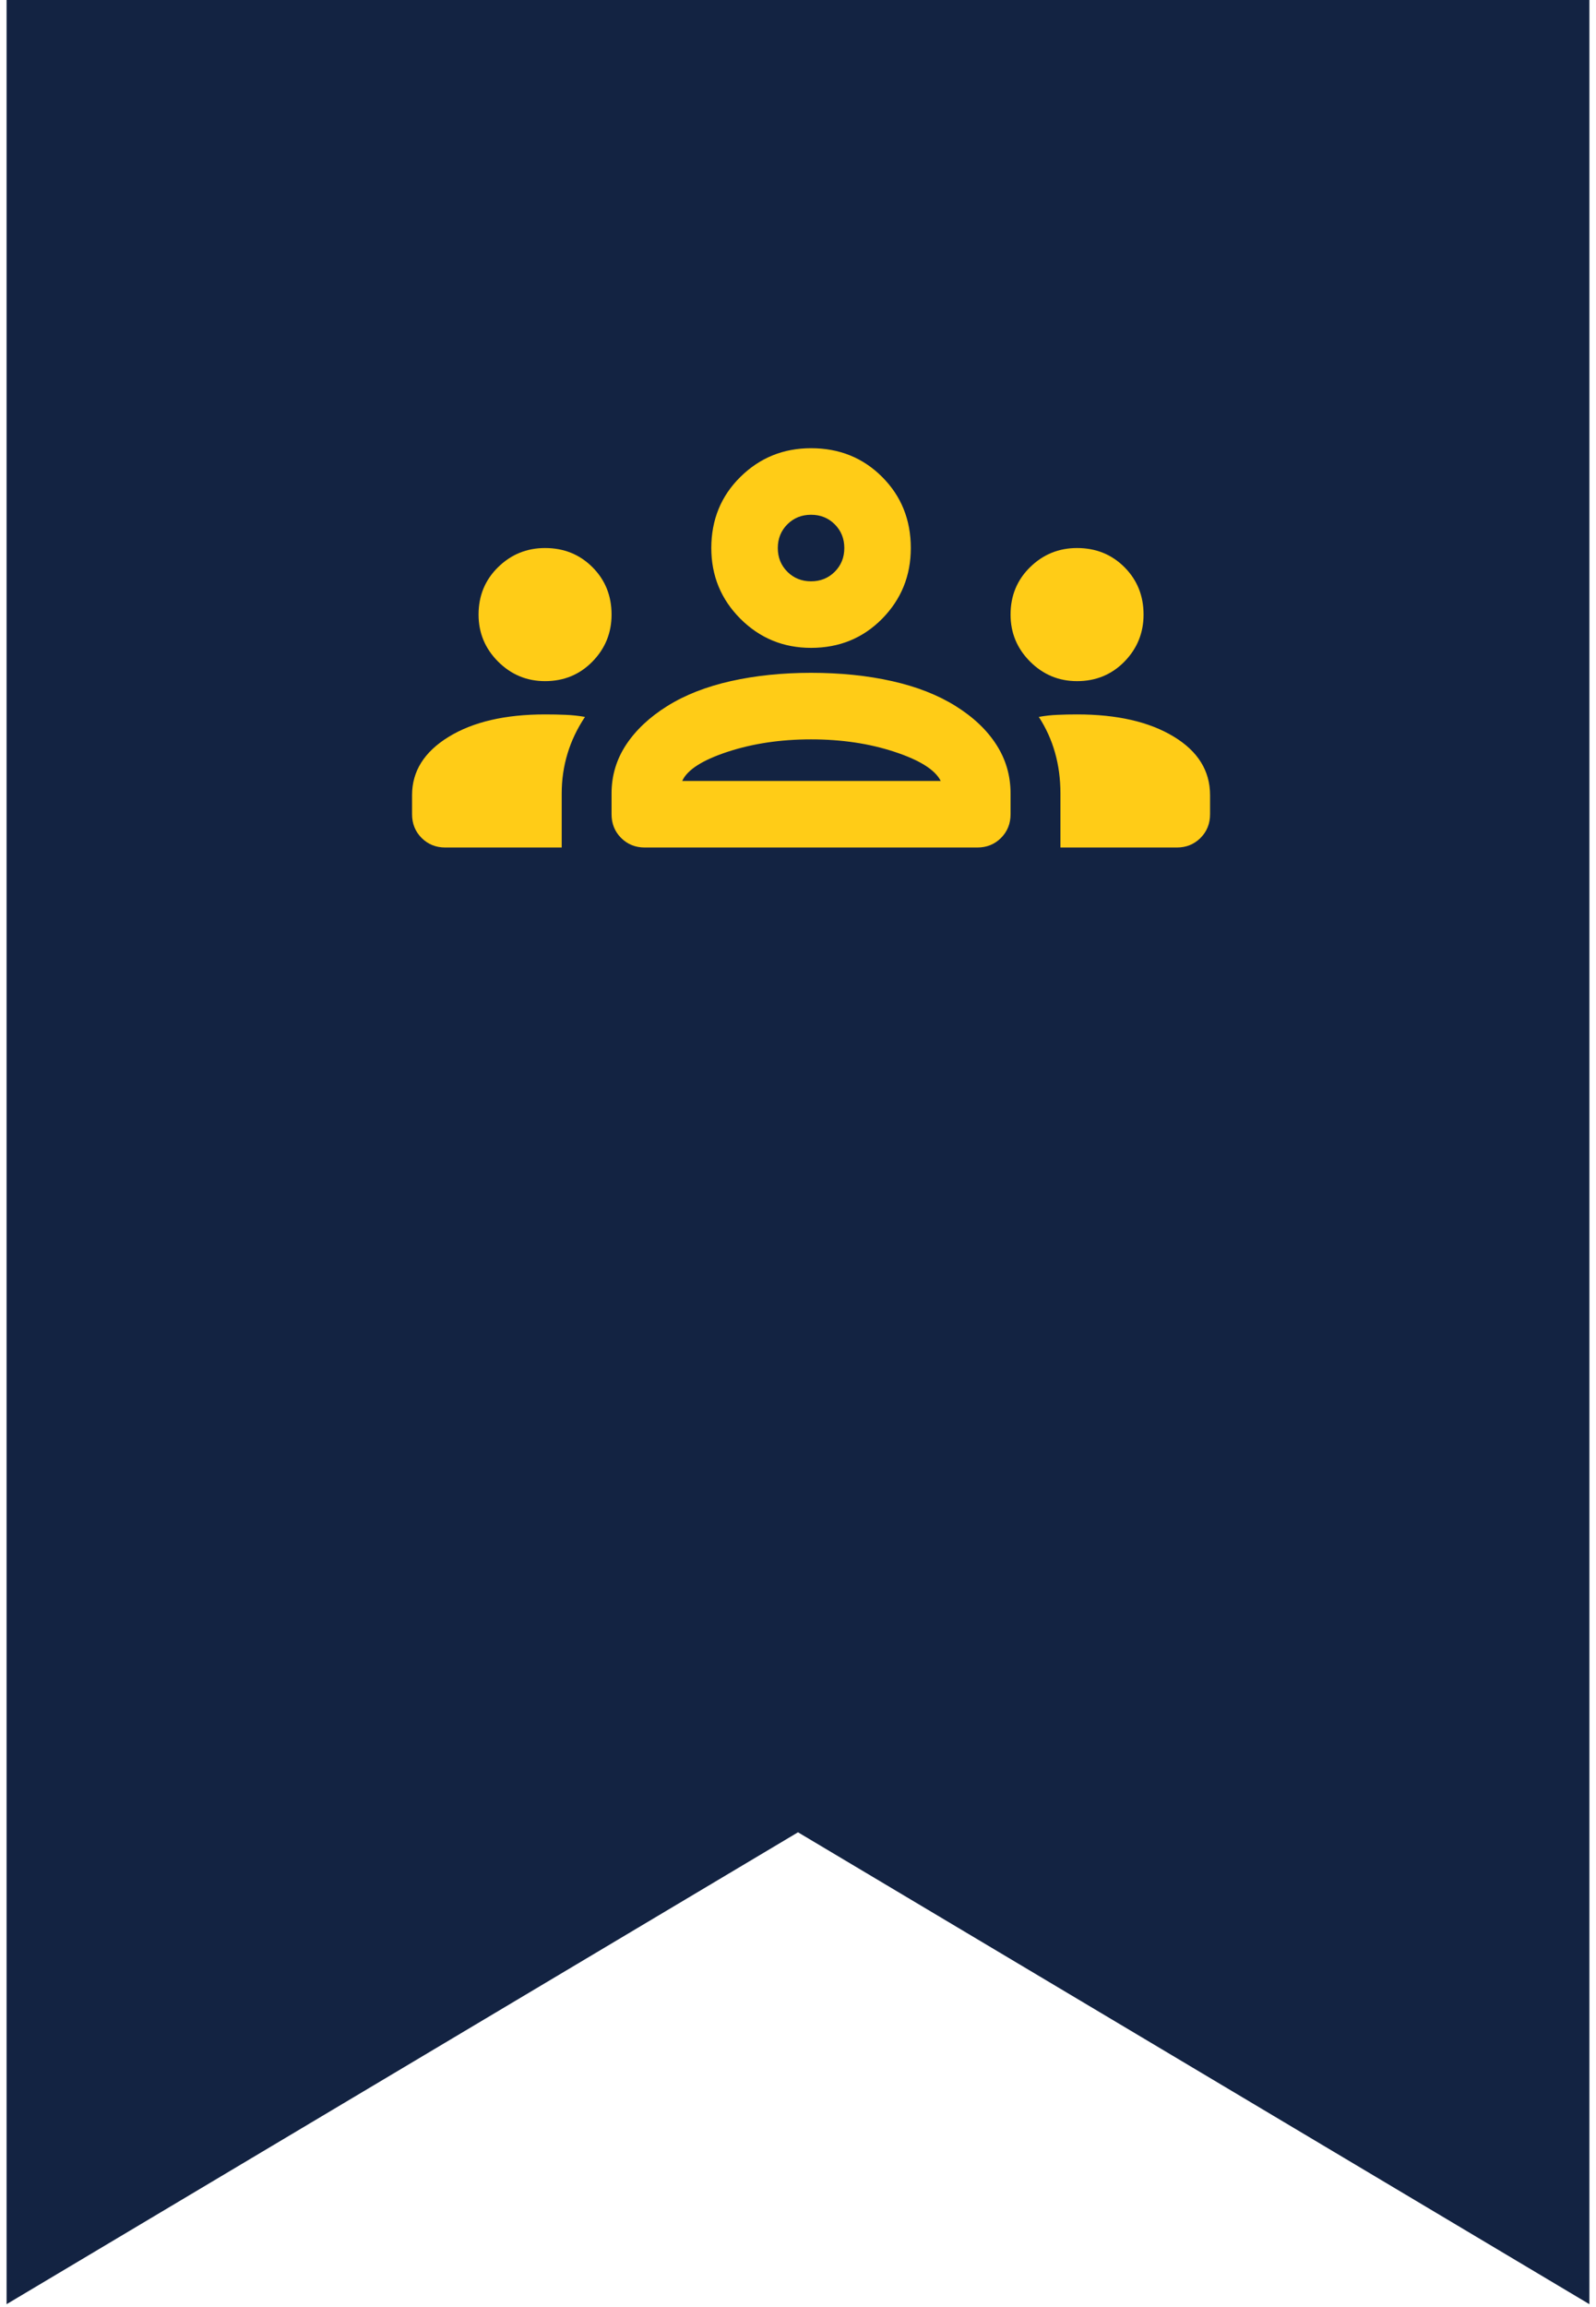
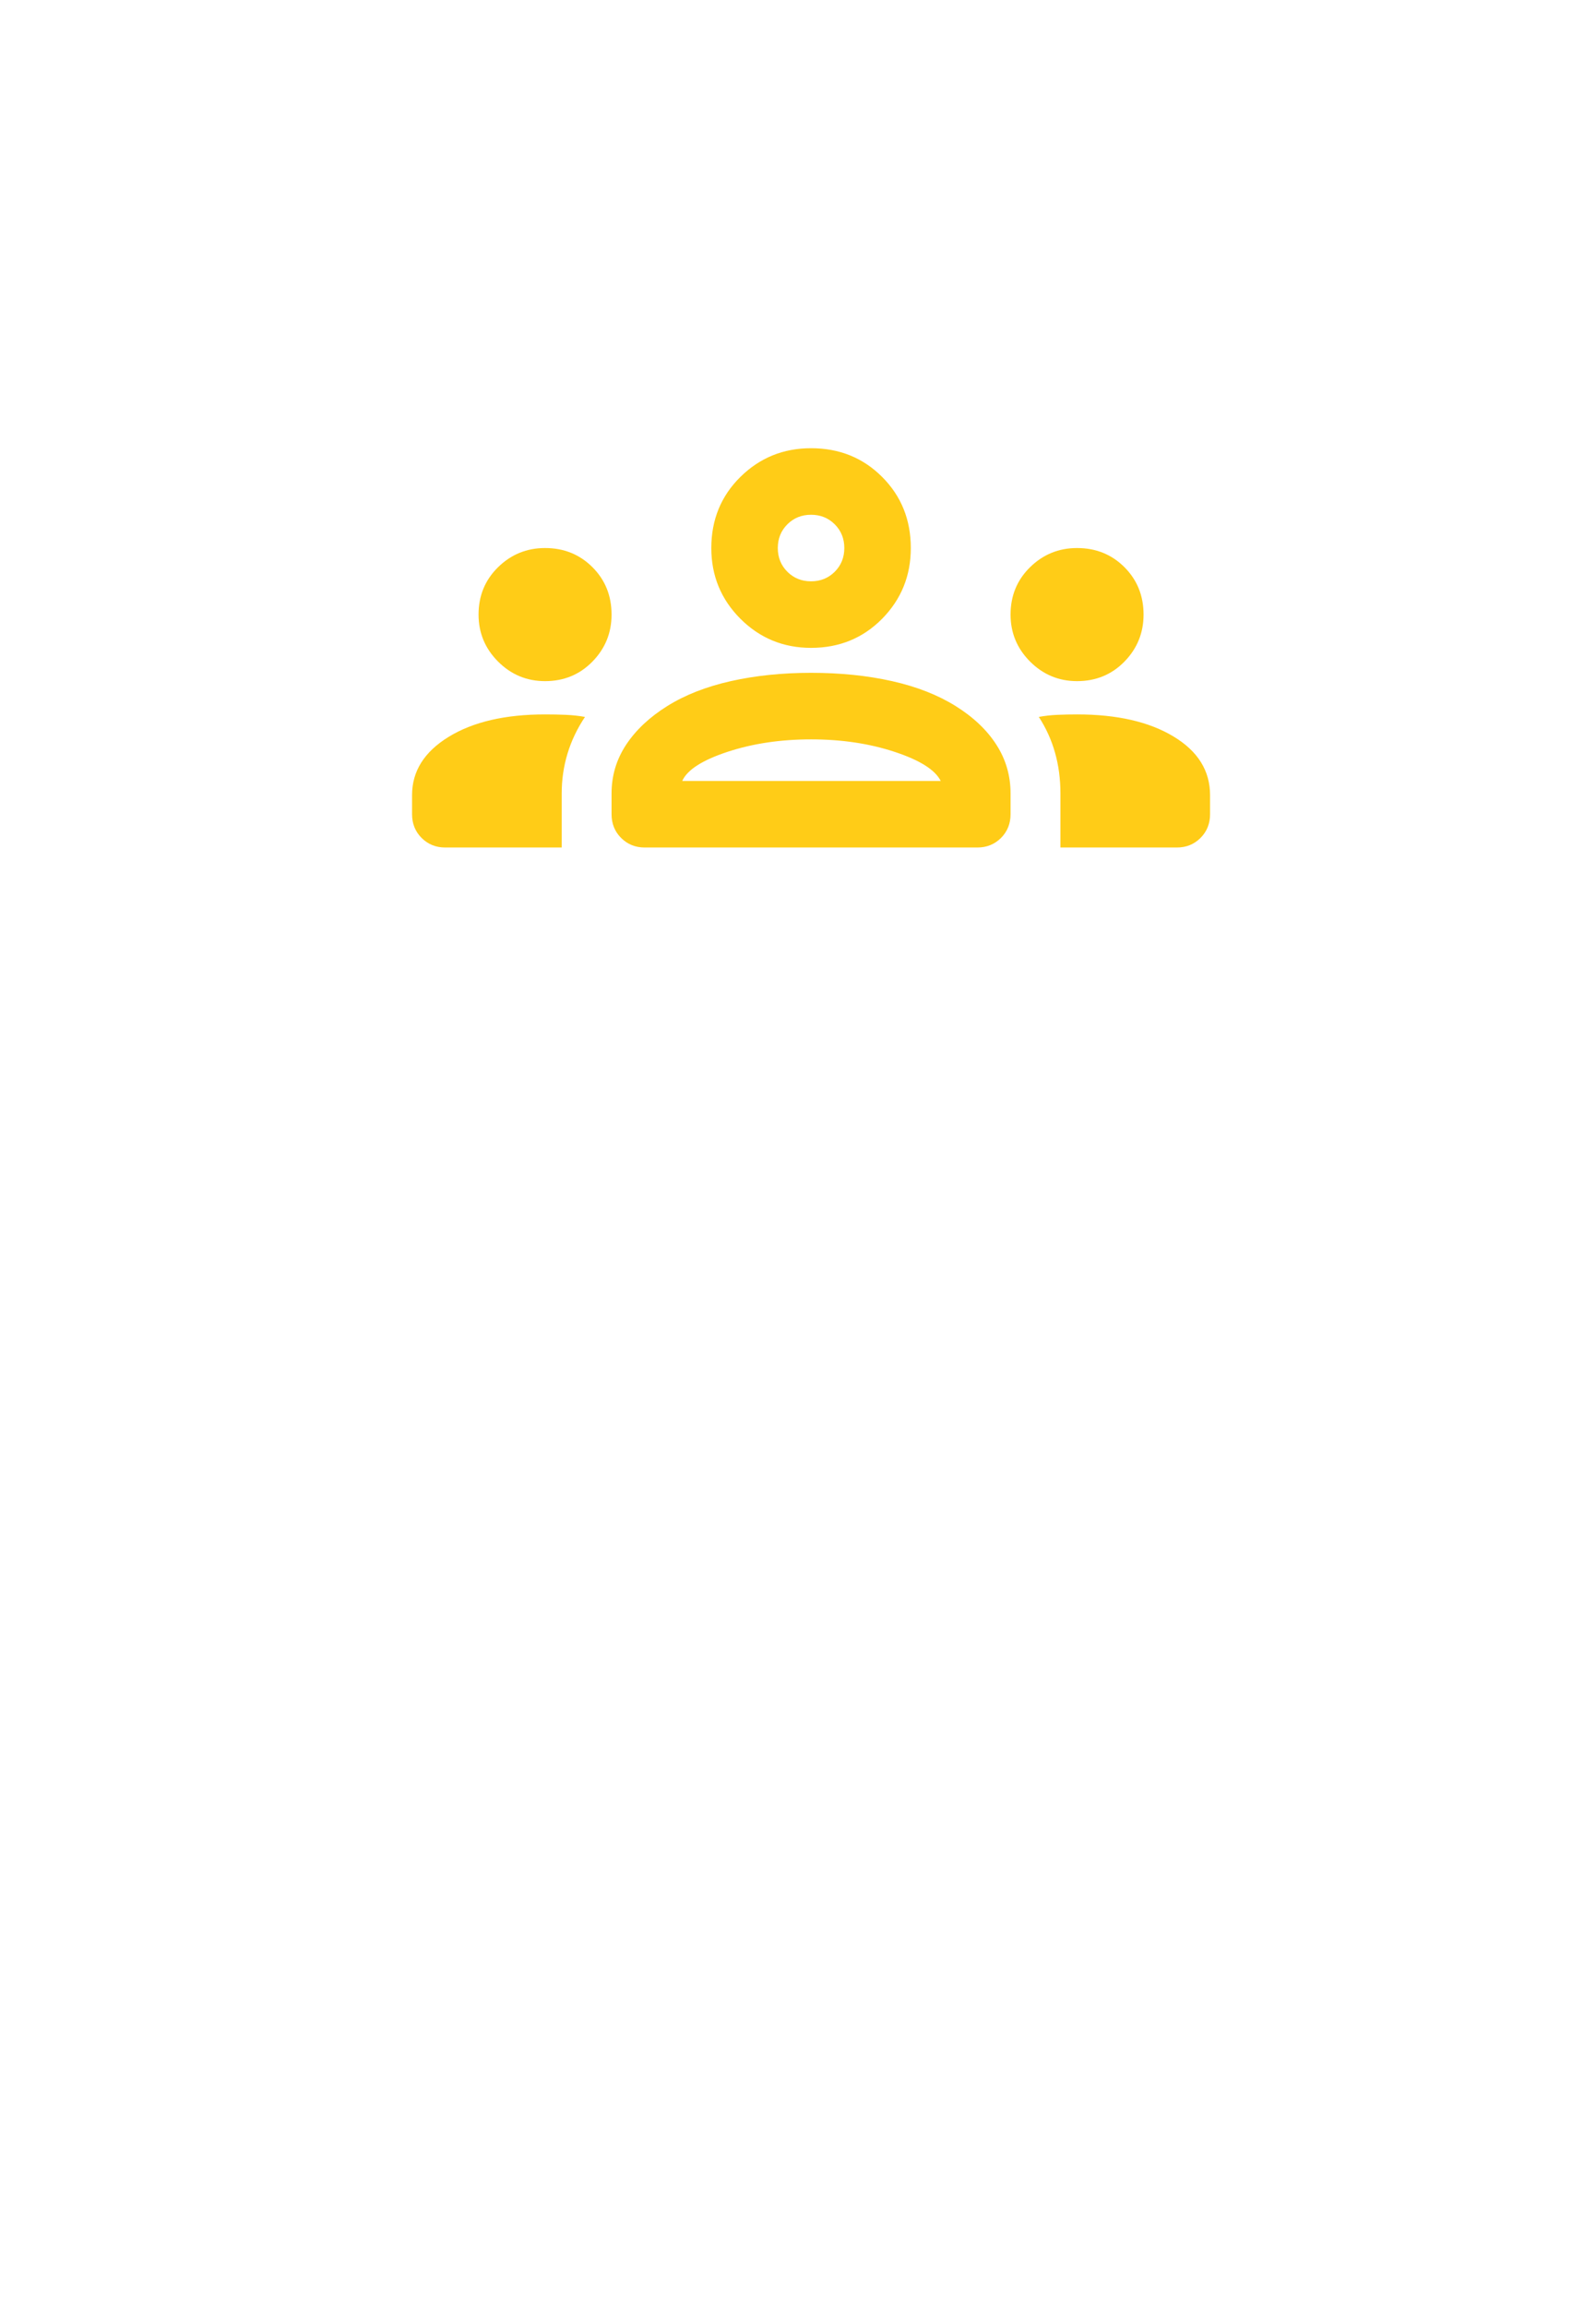
<svg xmlns="http://www.w3.org/2000/svg" width="72" height="104" viewBox="0 0 72 104" fill="none" version="1.1" id="svg1" xml:space="preserve">
  <defs id="defs1" />
-   <path d="M 0.297,0 H 71.702 V 103.87 L 36,82.598 0.297,103.87 Z" fill="#132342" id="path1" />
  <g style="fill:none" id="g1" transform="translate(18.589,11.205)">
    <path d="M 1.5,27 C 1.075,27 0.719,26.856 0.431,26.569 0.144,26.281 0,25.925 0,25.5 v -0.863 c 0,-1.075 0.55,-1.95 1.65,-2.625 C 2.75,21.337 4.2,21 6,21 c 0.325,0 0.637,0.006 0.938,0.019 0.3,0.013 0.588,0.044 0.863,0.094 -0.35,0.525 -0.613,1.075 -0.787,1.65 -0.175,0.575 -0.263,1.175 -0.263,1.8 V 27 Z m 9,0 C 10.075,27 9.719,26.856 9.431,26.569 9.144,26.281 9,25.925 9,25.5 v -0.938 c 0,-0.8 0.219,-1.531 0.656,-2.194 0.438,-0.662 1.056,-1.244 1.856,-1.744 0.8,-0.5 1.756,-0.875 2.869,-1.125 C 15.494,19.25 16.7,19.125 18,19.125 c 1.325,0 2.544,0.125 3.656,0.375 1.113,0.25 2.069,0.625 2.869,1.125 0.8,0.5 1.413,1.081 1.837,1.744 C 26.788,23.031 27,23.762 27,24.562 V 25.5 c 0,0.425 -0.144,0.781 -0.431,1.069 C 26.281,26.856 25.925,27 25.5,27 Z m 18.75,0 V 24.562 C 29.25,23.913 29.169,23.3 29.006,22.725 28.844,22.15 28.6,21.613 28.275,21.113 28.55,21.062 28.831,21.031 29.119,21.019 29.406,21.006 29.7,21 30,21 c 1.8,0 3.25,0.331 4.35,0.994 1.1,0.662 1.65,1.544 1.65,2.644 V 25.5 c 0,0.425 -0.144,0.781 -0.431,1.069 C 35.281,26.856 34.925,27 34.5,27 Z M 12.188,24 H 23.85 C 23.6,23.5 22.906,23.062 21.769,22.688 20.631,22.312 19.375,22.125 18,22.125 c -1.375,0 -2.631,0.188 -3.769,0.562 C 13.094,23.062 12.412,23.5 12.188,24 Z M 6,19.5 C 5.175,19.5 4.469,19.206 3.881,18.619 3.294,18.031 3,17.325 3,16.5 3,15.65 3.294,14.938 3.881,14.363 4.469,13.787 5.175,13.5 6,13.5 c 0.85,0 1.562,0.287 2.138,0.863 C 8.713,14.938 9,15.65 9,16.5 9,17.325 8.713,18.031 8.137,18.619 7.562,19.206 6.85,19.5 6,19.5 Z m 24,0 c -0.825,0 -1.531,-0.294 -2.119,-0.881 C 27.294,18.031 27,17.325 27,16.5 27,15.65 27.294,14.938 27.881,14.363 28.469,13.787 29.175,13.5 30,13.5 c 0.85,0 1.562,0.287 2.138,0.863 C 32.712,14.938 33,15.65 33,16.5 33,17.325 32.712,18.031 32.138,18.619 31.562,19.206 30.85,19.5 30,19.5 Z M 18,18 C 16.75,18 15.688,17.562 14.812,16.688 13.938,15.812 13.5,14.75 13.5,13.5 c 0,-1.275 0.438,-2.344 1.312,-3.206 C 15.688,9.431 16.75,9 18,9 c 1.275,0 2.344,0.431 3.206,1.294 0.863,0.862 1.294,1.931 1.294,3.206 0,1.25 -0.431,2.312 -1.294,3.188 C 20.344,17.562 19.275,18 18,18 Z m 0,-3 c 0.425,0 0.781,-0.144 1.069,-0.431 C 19.356,14.281 19.5,13.925 19.5,13.5 19.5,13.075 19.356,12.719 19.069,12.431 18.781,12.144 18.425,12 18,12 17.575,12 17.219,12.144 16.931,12.431 16.644,12.719 16.5,13.075 16.5,13.5 c 0,0.425 0.144,0.781 0.431,1.069 C 17.219,14.856 17.575,15 18,15 Z" fill="#ffcc17" id="path1-5" mask="url(#mask2)" />
  </g>
</svg>